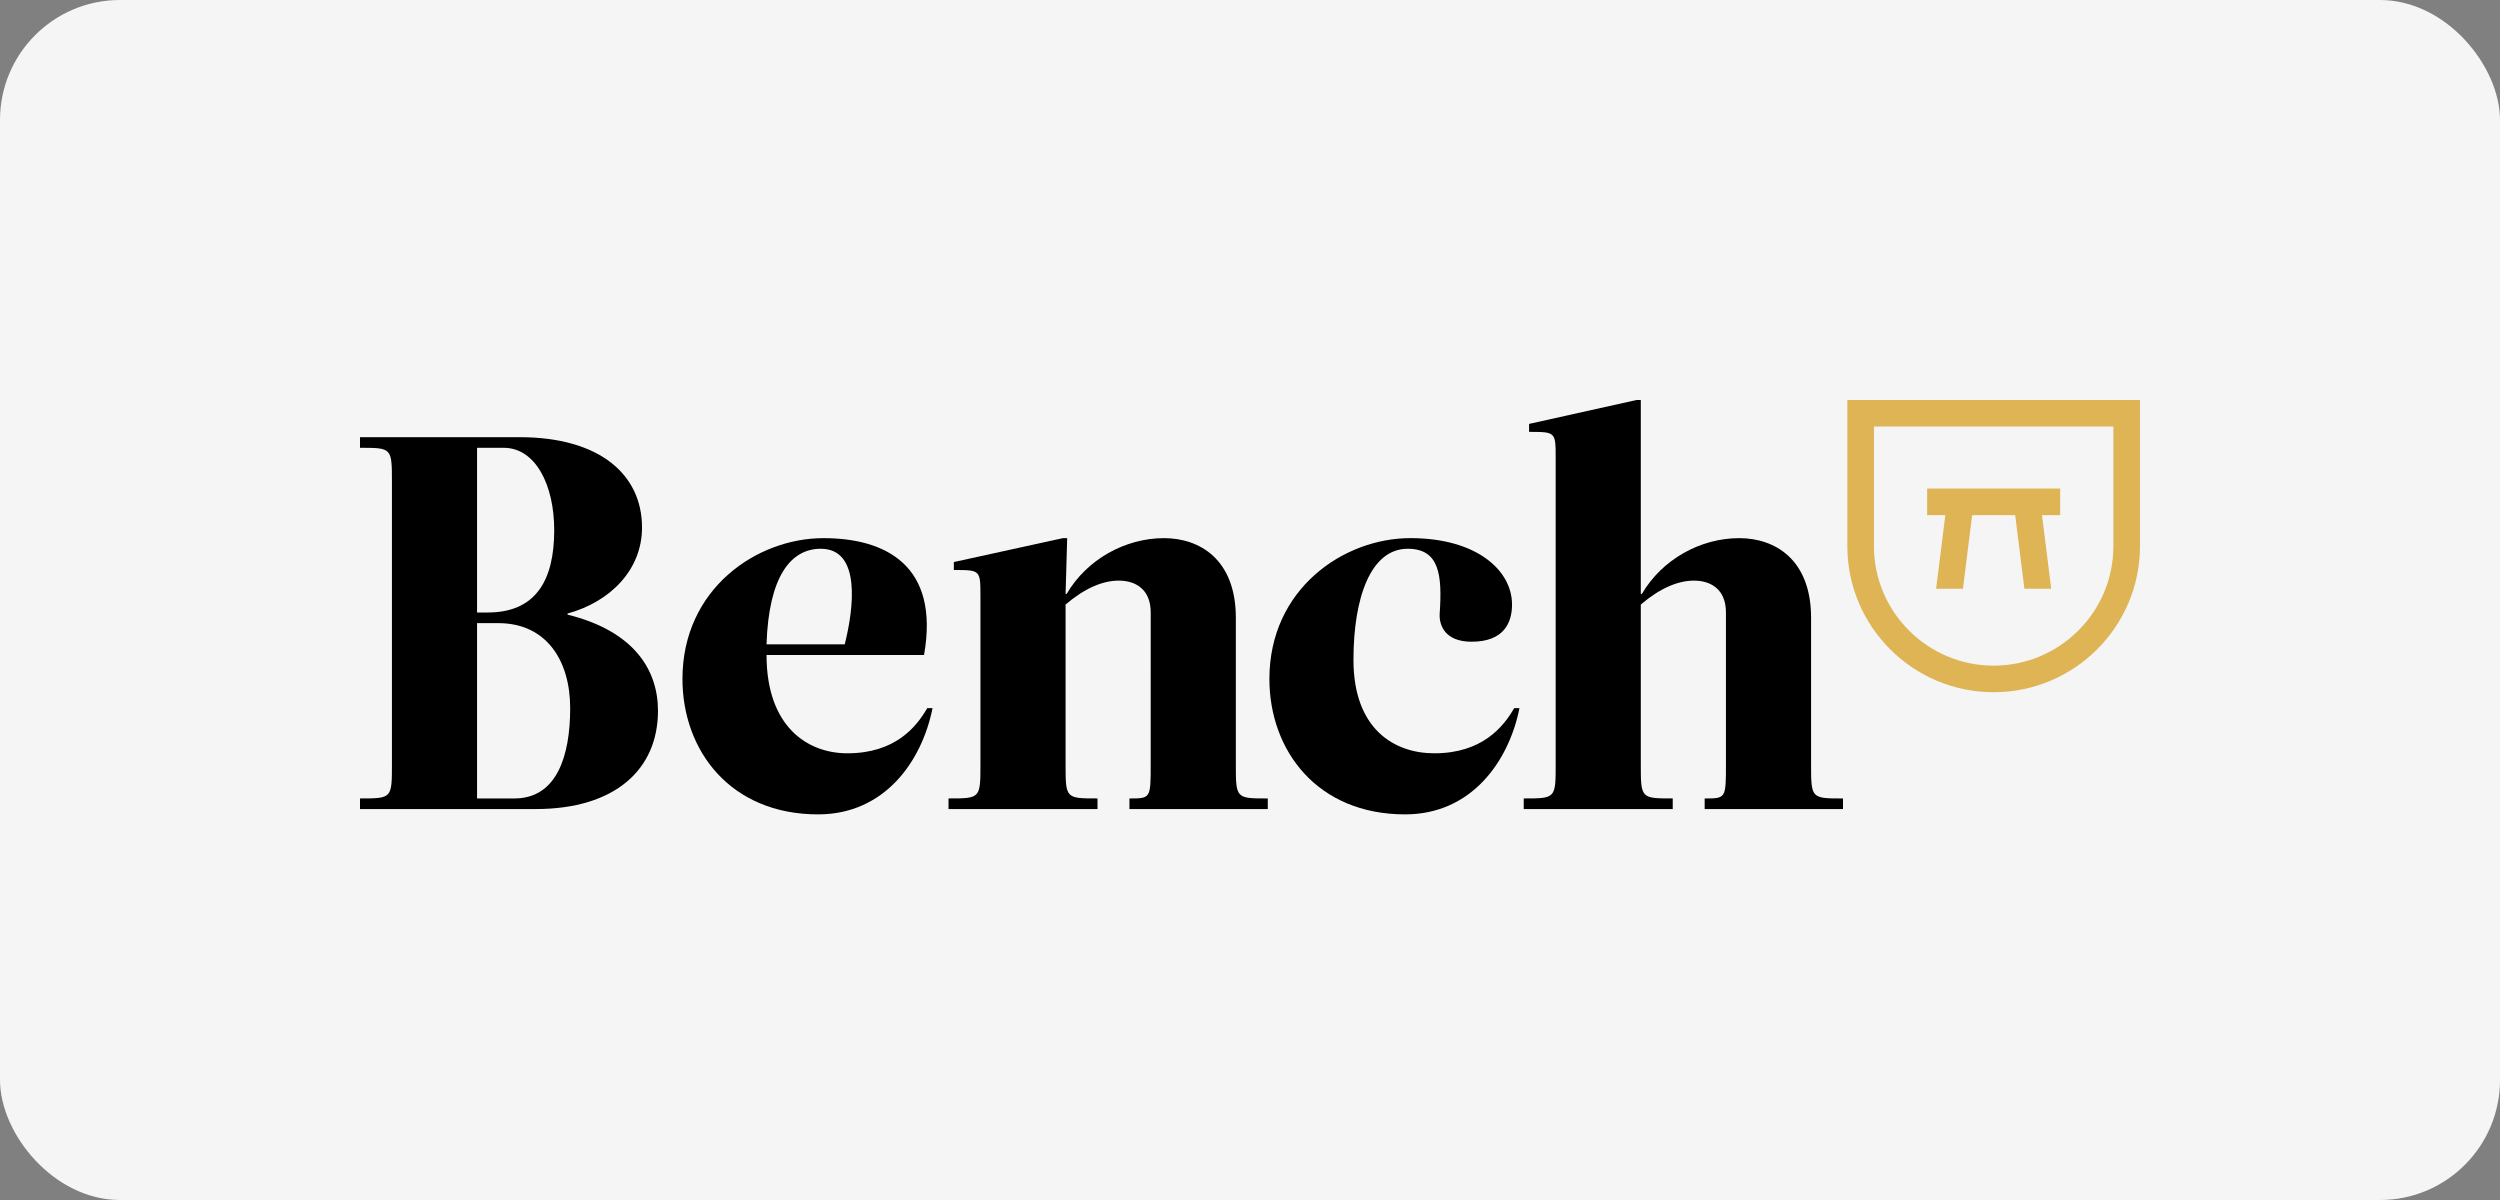
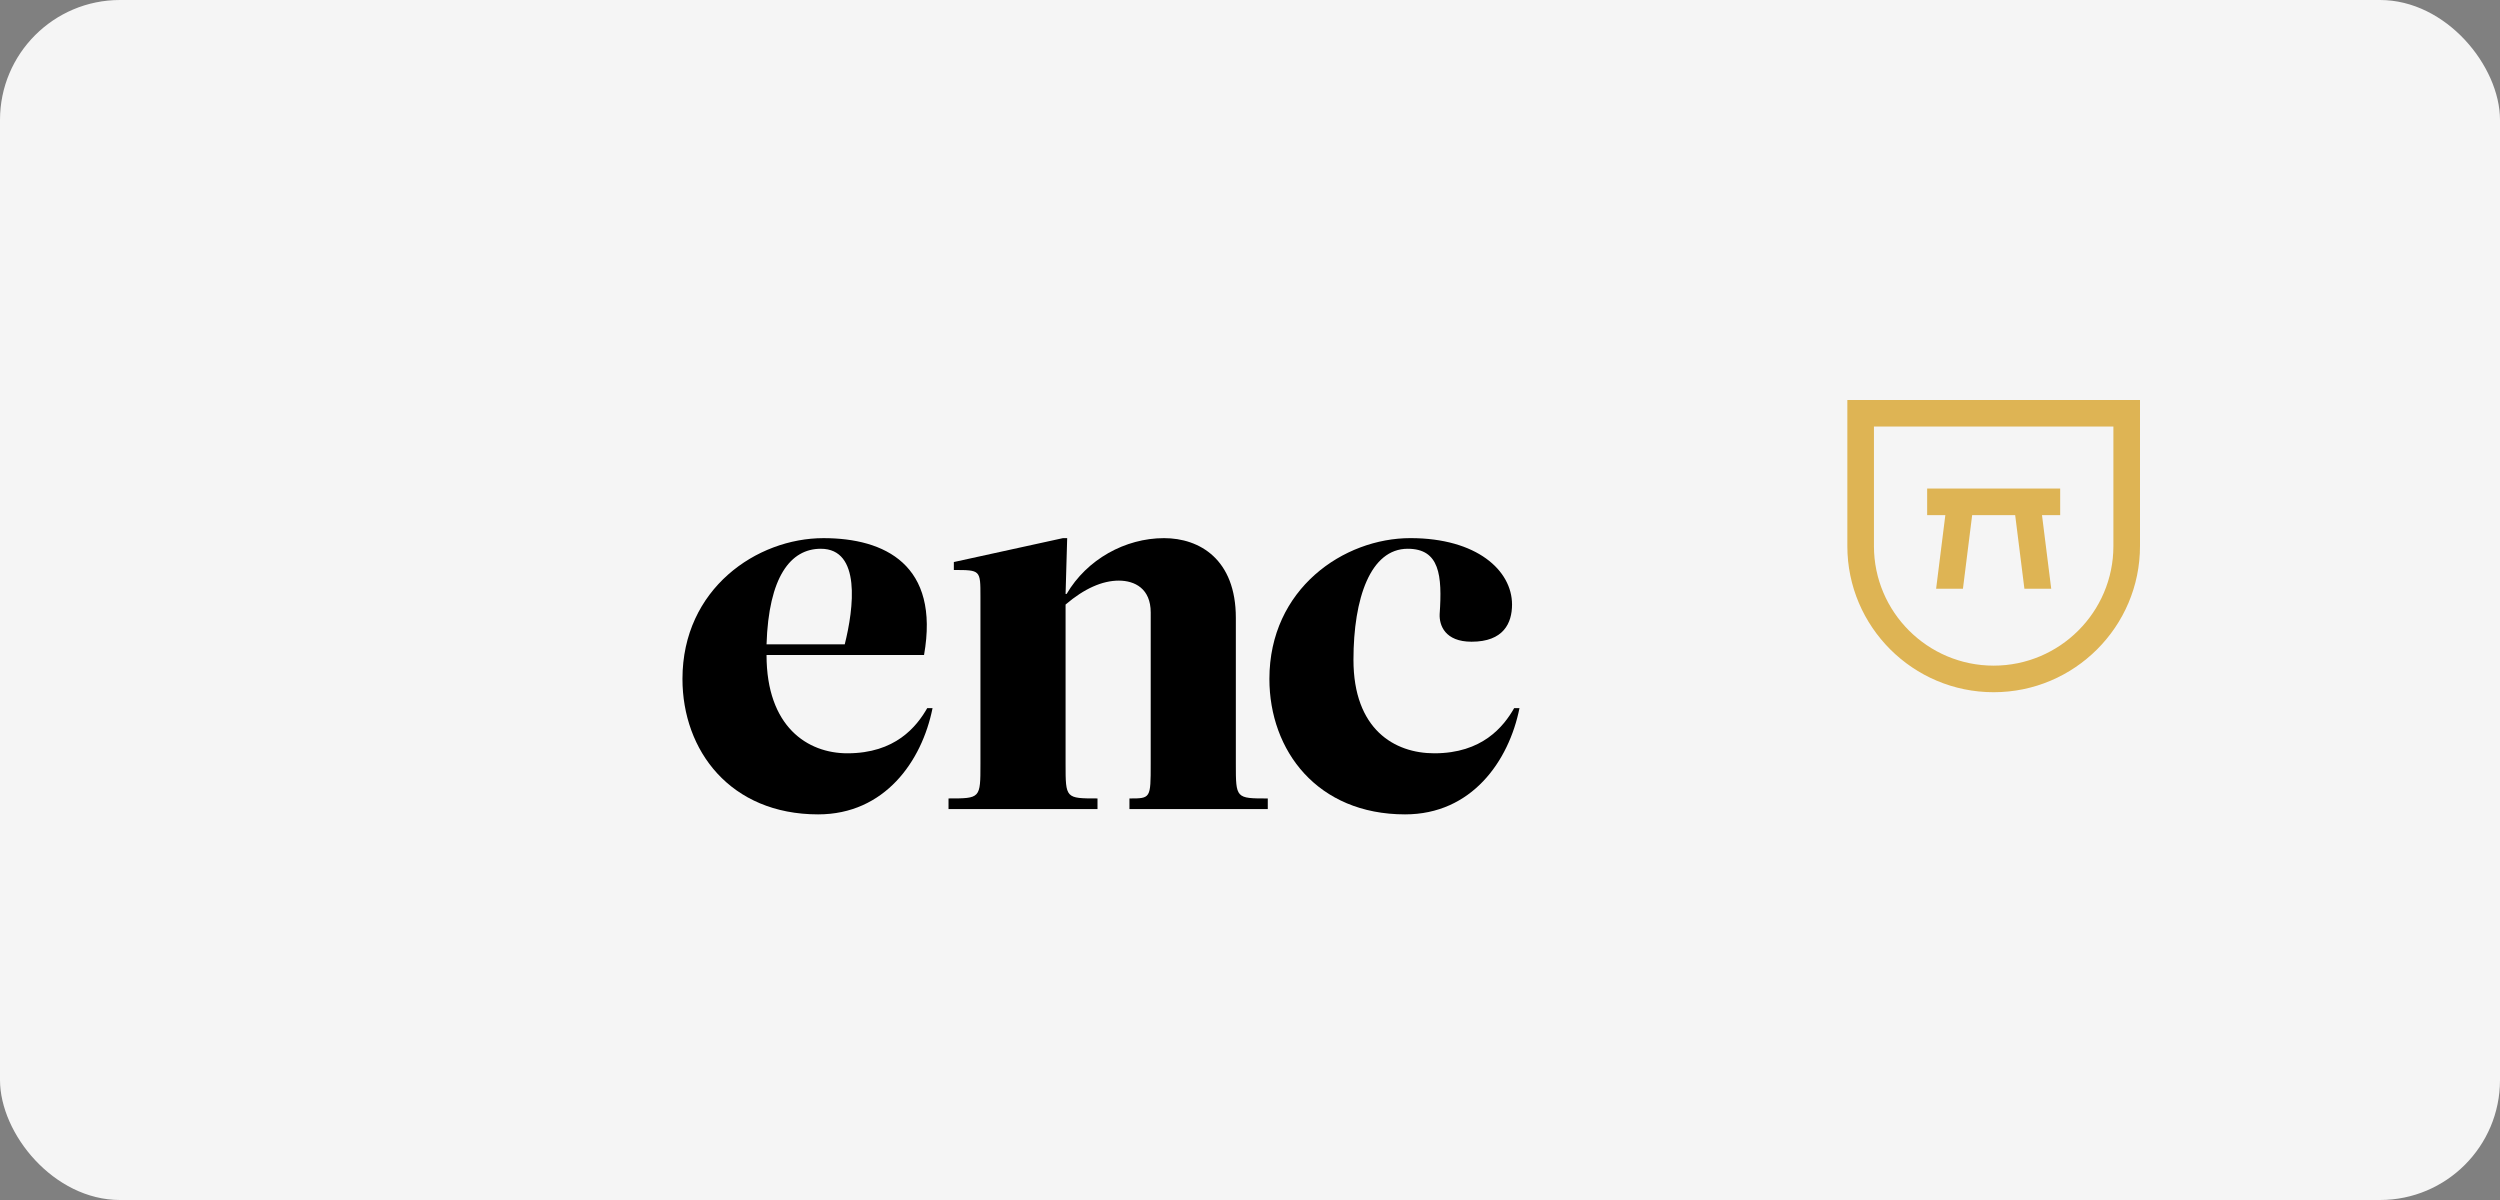
<svg xmlns="http://www.w3.org/2000/svg" width="125" height="60" viewBox="0 0 125 60" fill="none">
  <rect x="0" y="0" width="125" height="60" fill="#808080" stroke="none" />
  <rect width="125" height="60" rx="6" fill="#F5F5F5" />
  <path d="M99.683 34.611C95.649 34.611 92.367 31.333 92.367 27.305V20H107V27.305C107 31.333 103.718 34.611 99.683 34.611ZM93.697 21.328V27.305C93.697 30.601 96.382 33.282 99.683 33.282C102.984 33.282 105.67 30.601 105.67 27.305V21.328H93.697Z" fill="#DEB454" />
  <path d="M103.009 24.427H96.358V25.756H97.267L96.806 29.436H98.147L98.608 25.756H100.759L101.22 29.436H102.561L102.1 25.756H103.009V24.427Z" fill="#DEB454" />
-   <path d="M25.981 21.859C29.972 21.859 32.101 23.718 32.101 26.375C32.101 28.5 30.505 30.094 28.376 30.678V30.731C31.702 31.554 32.899 33.494 32.899 35.538C32.899 38.461 30.77 40.453 26.78 40.453H18V39.922C19.596 39.922 19.596 39.922 19.596 38.196V24.117C19.596 22.39 19.596 22.39 18 22.39V21.86L25.981 21.859ZM24.386 30.625C26.78 30.625 27.711 29.031 27.711 26.508C27.711 24.25 26.78 22.39 25.184 22.39H23.853V30.625H24.386ZM23.853 31.157V39.923H25.716C27.844 39.923 28.509 37.797 28.509 35.407C28.509 33.016 27.312 31.157 24.918 31.157H23.853Z" fill="black" />
  <path d="M34.123 33.946C34.123 29.43 37.848 26.907 41.173 26.907C44.233 26.907 47 28.235 46.202 32.751H38.327C38.327 36.337 40.375 37.665 42.37 37.665C44.765 37.665 45.829 36.337 46.361 35.407H46.627C46.096 38.064 44.233 40.719 40.907 40.719C36.517 40.719 34.123 37.531 34.123 33.946ZM38.327 32.218H42.237C42.69 30.413 43.062 27.438 41.04 27.438C39.524 27.438 38.433 28.846 38.327 32.218Z" fill="black" />
  <path d="M57.536 30.625C57.536 29.43 56.738 29.031 55.94 29.031C55.115 29.031 54.21 29.43 53.279 30.227V38.196C53.279 39.922 53.279 39.922 54.875 39.922V40.453H47.426V39.922C49.022 39.922 49.022 39.922 49.022 38.196V29.828C49.022 28.5 49.022 28.5 47.692 28.5V28.102L53.146 26.907H53.359L53.279 29.696H53.332C54.343 27.969 56.259 26.907 58.201 26.907C59.983 26.907 61.792 27.969 61.792 30.891V38.196C61.792 39.923 61.792 39.923 63.389 39.923V40.453H56.472V39.923C57.535 39.923 57.535 39.923 57.535 38.196L57.536 30.625Z" fill="black" />
  <path d="M71.717 37.665C74.112 37.665 75.176 36.336 75.708 35.407H75.974C75.442 38.063 73.58 40.719 70.254 40.719C65.865 40.719 63.47 37.531 63.47 33.945C63.47 29.43 67.195 26.906 70.52 26.906C73.846 26.906 75.602 28.527 75.602 30.227C75.602 31.156 75.176 32.086 73.579 32.086C72.249 32.086 71.957 31.263 71.983 30.704C72.116 28.766 71.983 27.438 70.386 27.438C68.524 27.438 67.673 29.908 67.673 32.989C67.673 36.469 69.722 37.665 71.717 37.665Z" fill="black" />
-   <path d="M86.297 30.625C86.297 29.43 85.499 29.031 84.701 29.031C83.876 29.031 82.972 29.43 82.04 30.227V38.195C82.04 39.922 82.04 39.922 83.637 39.922V40.453H76.187V39.922C77.784 39.922 77.784 39.922 77.784 38.195V22.922C77.784 21.594 77.784 21.594 76.454 21.594V21.195L81.828 20H82.04V29.696H82.094C83.104 27.969 85.02 26.907 86.962 26.907C88.745 26.907 90.554 27.968 90.554 30.891V38.196C90.554 39.923 90.554 39.923 92.15 39.923V40.453H85.233V39.923C86.297 39.923 86.297 39.923 86.297 38.196L86.297 30.625Z" fill="black" />
</svg>